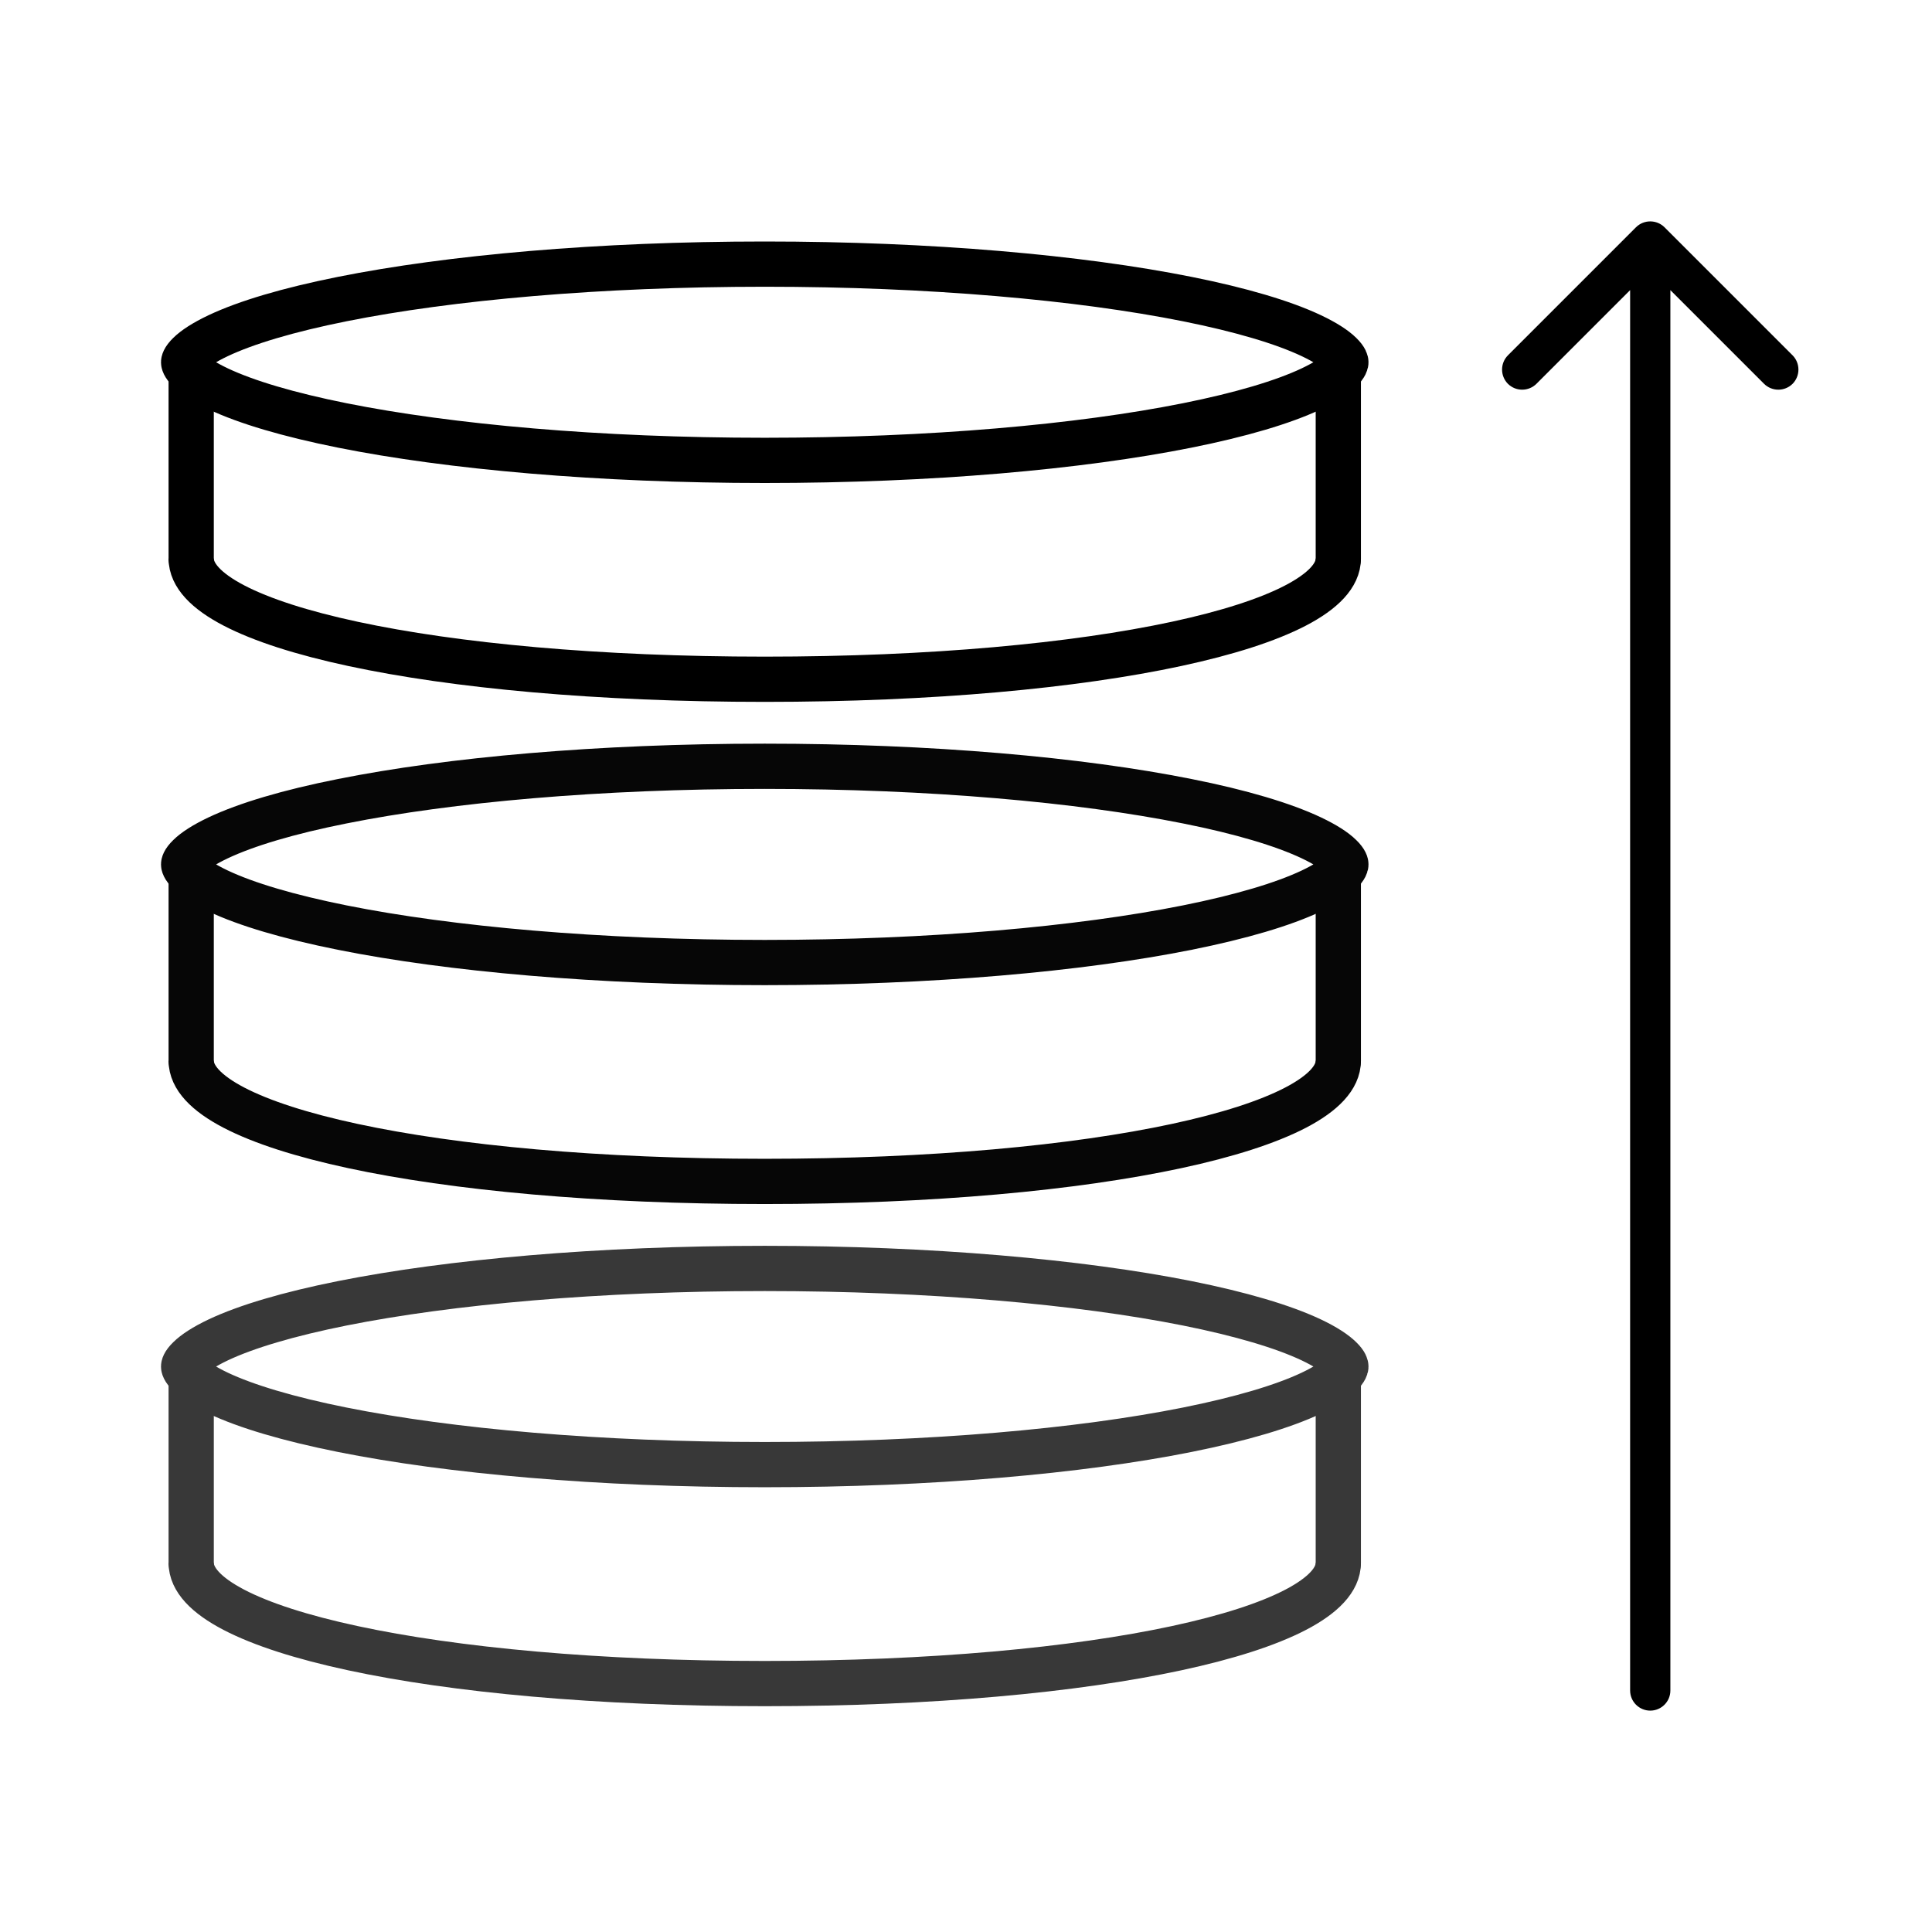
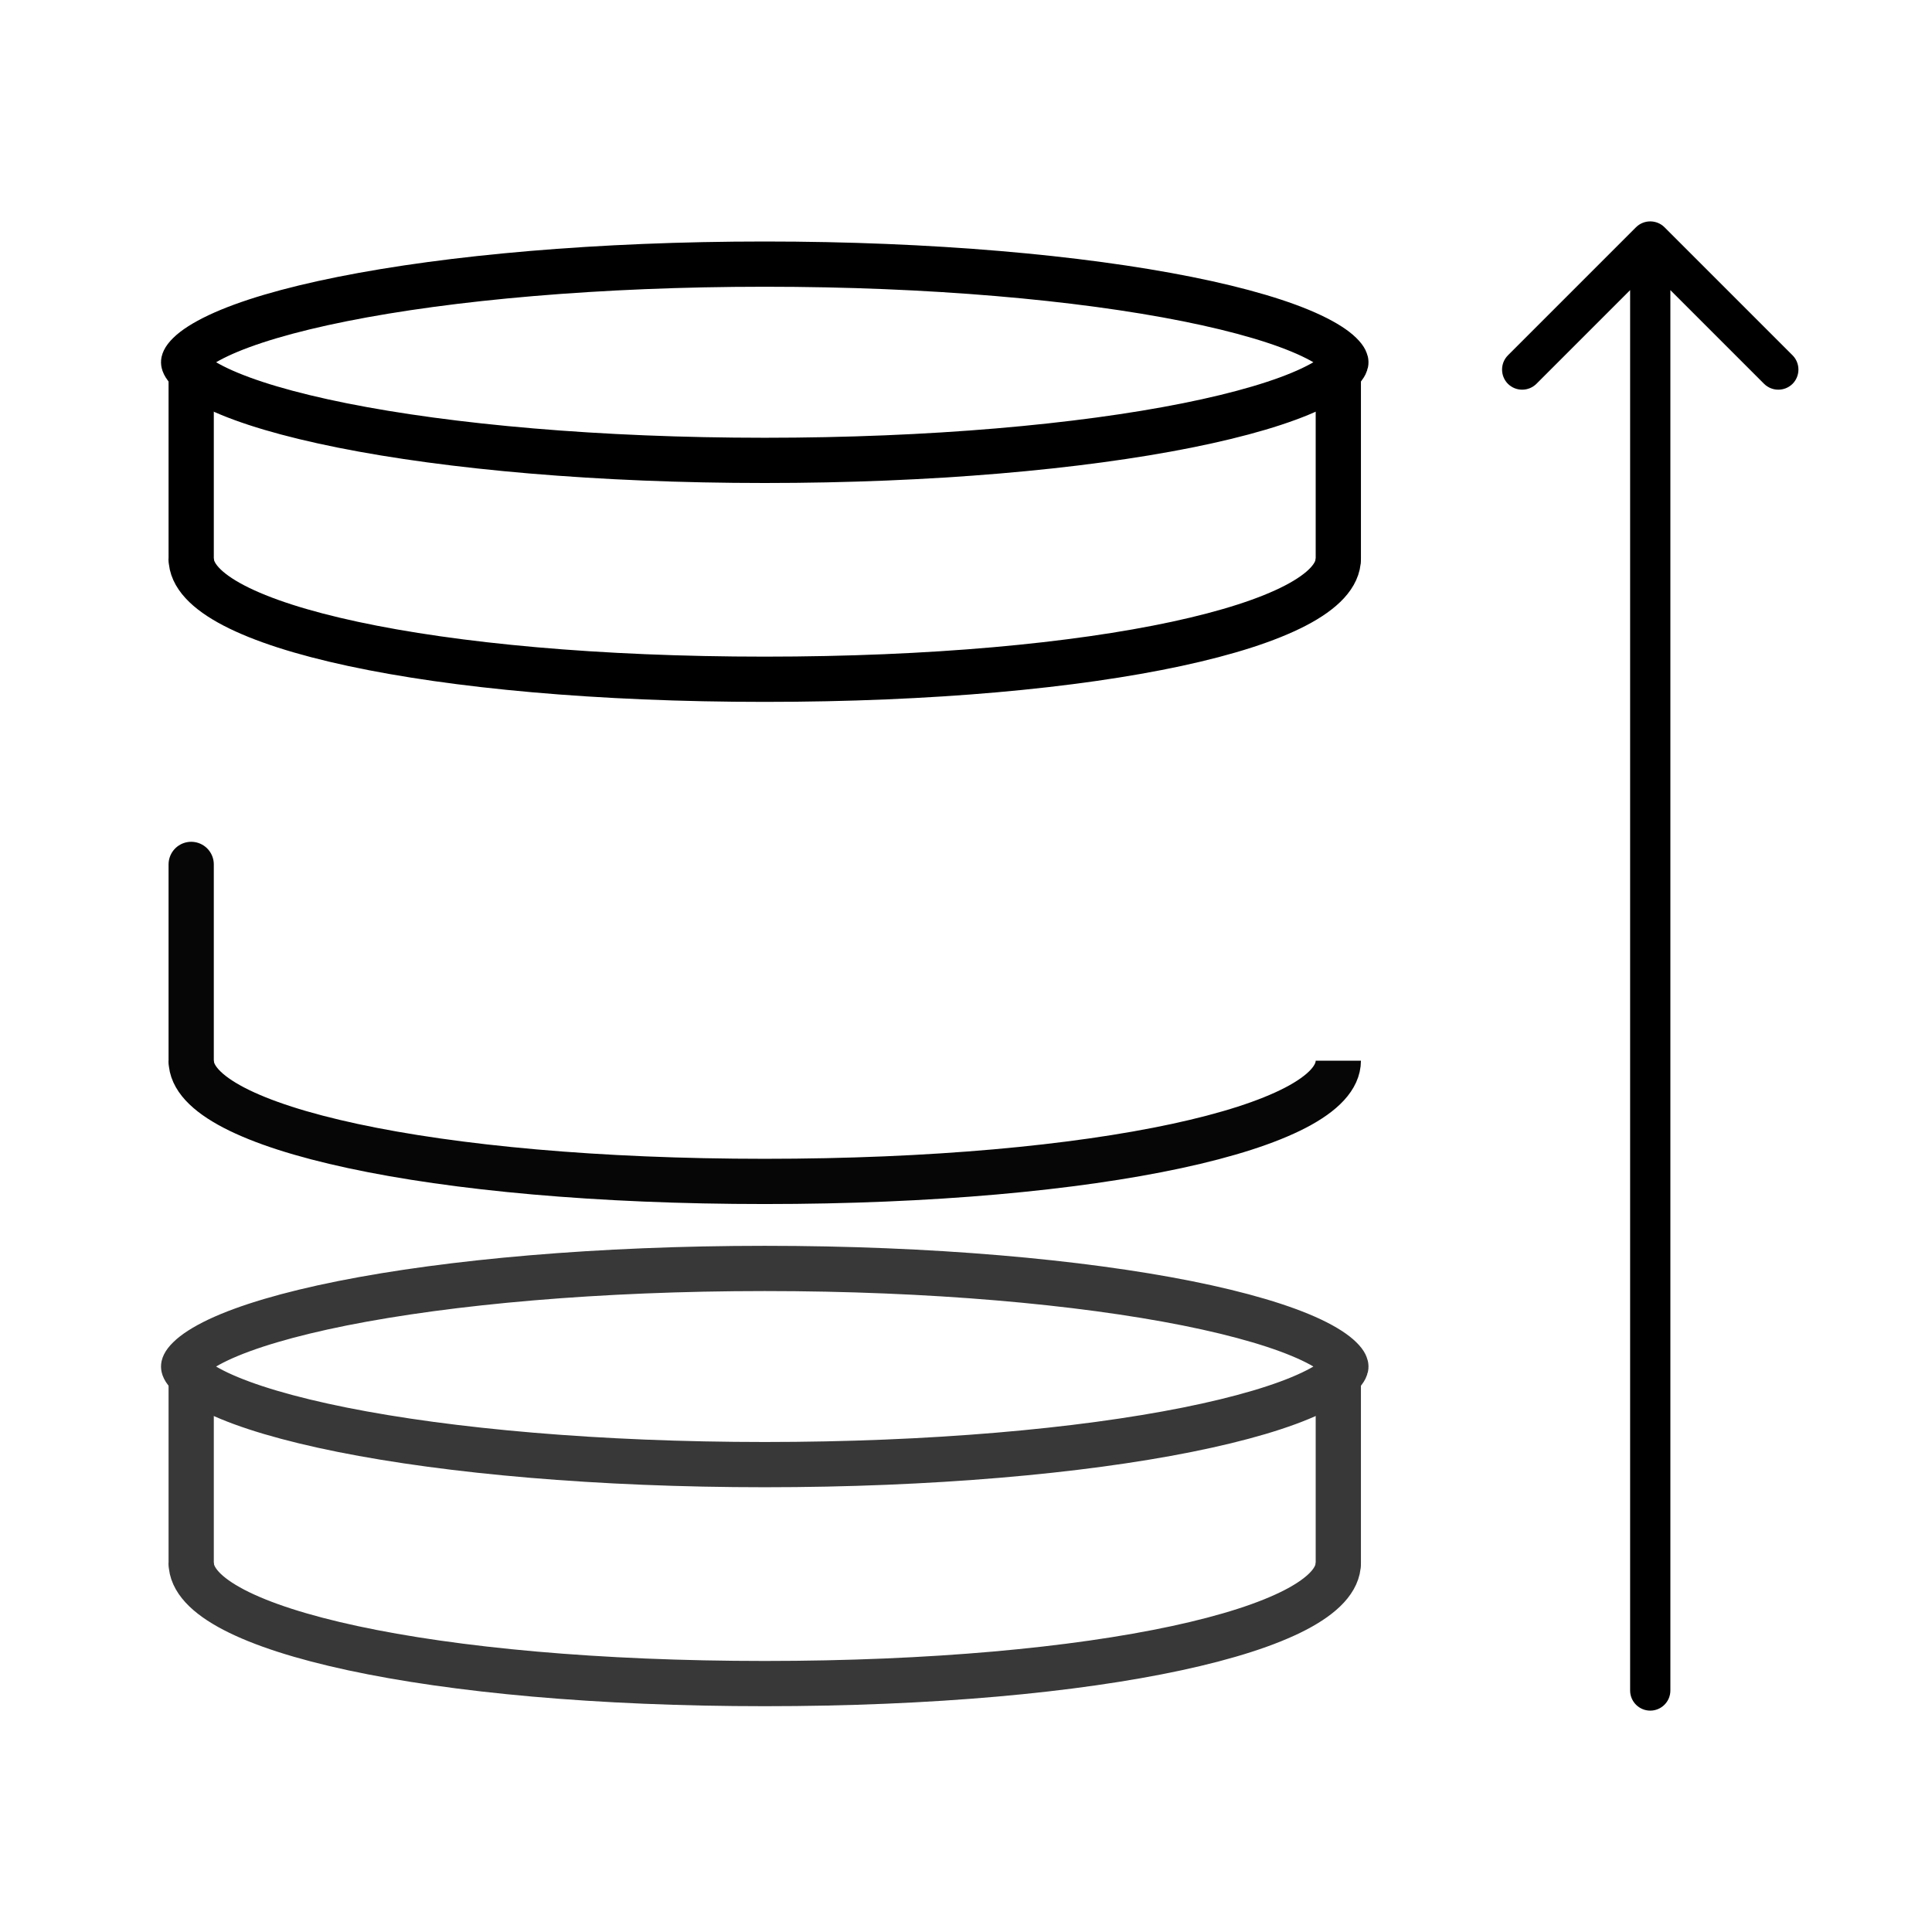
<svg xmlns="http://www.w3.org/2000/svg" fill="none" viewBox="0 0 24 24" height="24" width="24">
  <path stroke-width="0.562" stroke="black" d="M9.5 3.281C11.558 3.281 13.414 3.448 14.748 3.715C15.417 3.849 15.941 4.005 16.29 4.17C16.465 4.253 16.583 4.331 16.651 4.398C16.72 4.465 16.719 4.499 16.719 4.5C16.719 4.501 16.72 4.535 16.651 4.602C16.583 4.669 16.465 4.747 16.29 4.83C15.941 4.995 15.417 5.151 14.748 5.285C13.414 5.552 11.558 5.719 9.5 5.719C7.442 5.719 5.586 5.552 4.252 5.285C3.583 5.151 3.059 4.995 2.71 4.83C2.535 4.747 2.417 4.669 2.349 4.602C2.28 4.535 2.281 4.501 2.281 4.5C2.281 4.499 2.28 4.465 2.349 4.398C2.417 4.331 2.535 4.253 2.71 4.17C3.059 4.005 3.583 3.849 4.252 3.715C5.586 3.448 7.442 3.281 9.5 3.281Z" />
  <path stroke-width="0.562" stroke="black" d="M16.625 6.938C16.625 7.766 13.642 8.438 9.5 8.438C5.358 8.438 2.375 7.766 2.375 6.938" />
  <path stroke-linecap="round" stroke-width="0.562" stroke="black" d="M16.625 6.938V4.5M2.375 6.938V4.5" />
-   <path stroke-width="0.562" stroke="#060606" d="M9.5 9.519C11.558 9.519 13.414 9.686 14.748 9.953C15.417 10.086 15.941 10.243 16.29 10.408C16.465 10.491 16.583 10.569 16.651 10.636C16.72 10.703 16.719 10.736 16.719 10.738C16.719 10.739 16.72 10.773 16.651 10.839C16.583 10.907 16.465 10.985 16.29 11.068C15.941 11.233 15.417 11.389 14.748 11.523C13.414 11.79 11.558 11.957 9.5 11.957C7.442 11.957 5.586 11.79 4.252 11.523C3.583 11.389 3.059 11.233 2.71 11.068C2.535 10.985 2.417 10.907 2.349 10.839C2.28 10.773 2.281 10.739 2.281 10.738C2.281 10.736 2.28 10.703 2.349 10.636C2.417 10.569 2.535 10.491 2.71 10.408C3.059 10.243 3.583 10.086 4.252 9.953C5.586 9.686 7.442 9.519 9.5 9.519Z" />
  <path stroke-width="0.562" stroke="#060606" d="M16.625 13.176C16.625 14.004 13.642 14.676 9.5 14.676C5.358 14.676 2.375 14.004 2.375 13.176" />
-   <path stroke-linecap="round" stroke-width="0.562" stroke="#060606" d="M16.625 13.175V10.738M2.375 13.175V10.738" />
+   <path stroke-linecap="round" stroke-width="0.562" stroke="#060606" d="M16.625 13.175M2.375 13.175V10.738" />
  <path stroke-width="0.562" stroke="#383838" d="M9.5 15.757C11.558 15.757 13.414 15.924 14.748 16.19C15.417 16.324 15.941 16.48 16.29 16.645C16.465 16.728 16.583 16.807 16.651 16.874C16.72 16.941 16.719 16.974 16.719 16.976C16.719 16.977 16.72 17.01 16.651 17.077C16.583 17.144 16.465 17.223 16.29 17.306C15.941 17.471 15.417 17.627 14.748 17.761C13.414 18.028 11.558 18.194 9.5 18.194C7.442 18.194 5.586 18.028 4.252 17.761C3.583 17.627 3.059 17.471 2.71 17.306C2.535 17.223 2.417 17.144 2.349 17.077C2.28 17.01 2.281 16.977 2.281 16.976C2.281 16.974 2.28 16.941 2.349 16.874C2.417 16.807 2.535 16.728 2.71 16.645C3.059 16.48 3.583 16.324 4.252 16.19C5.586 15.924 7.442 15.757 9.5 15.757Z" />
  <path stroke-width="0.562" stroke="#383838" d="M16.625 19.414C16.625 20.242 13.642 20.914 9.5 20.914C5.358 20.914 2.375 20.242 2.375 19.414" />
  <path stroke-linecap="round" stroke-width="0.562" stroke="#383838" d="M16.625 19.413V16.976M2.375 19.413V16.976" />
  <path fill="black" d="M20.25 21C20.25 21.138 20.362 21.25 20.5 21.25C20.638 21.25 20.75 21.138 20.75 21H20.5H20.25ZM20.677 2.823C20.579 2.726 20.421 2.726 20.323 2.823L18.732 4.414C18.635 4.512 18.635 4.67 18.732 4.768C18.83 4.865 18.988 4.865 19.086 4.768L20.5 3.354L21.914 4.768C22.012 4.865 22.17 4.865 22.268 4.768C22.365 4.67 22.365 4.512 22.268 4.414L20.677 2.823ZM20.5 21H20.75V3H20.5H20.25V21H20.5Z" />
</svg>